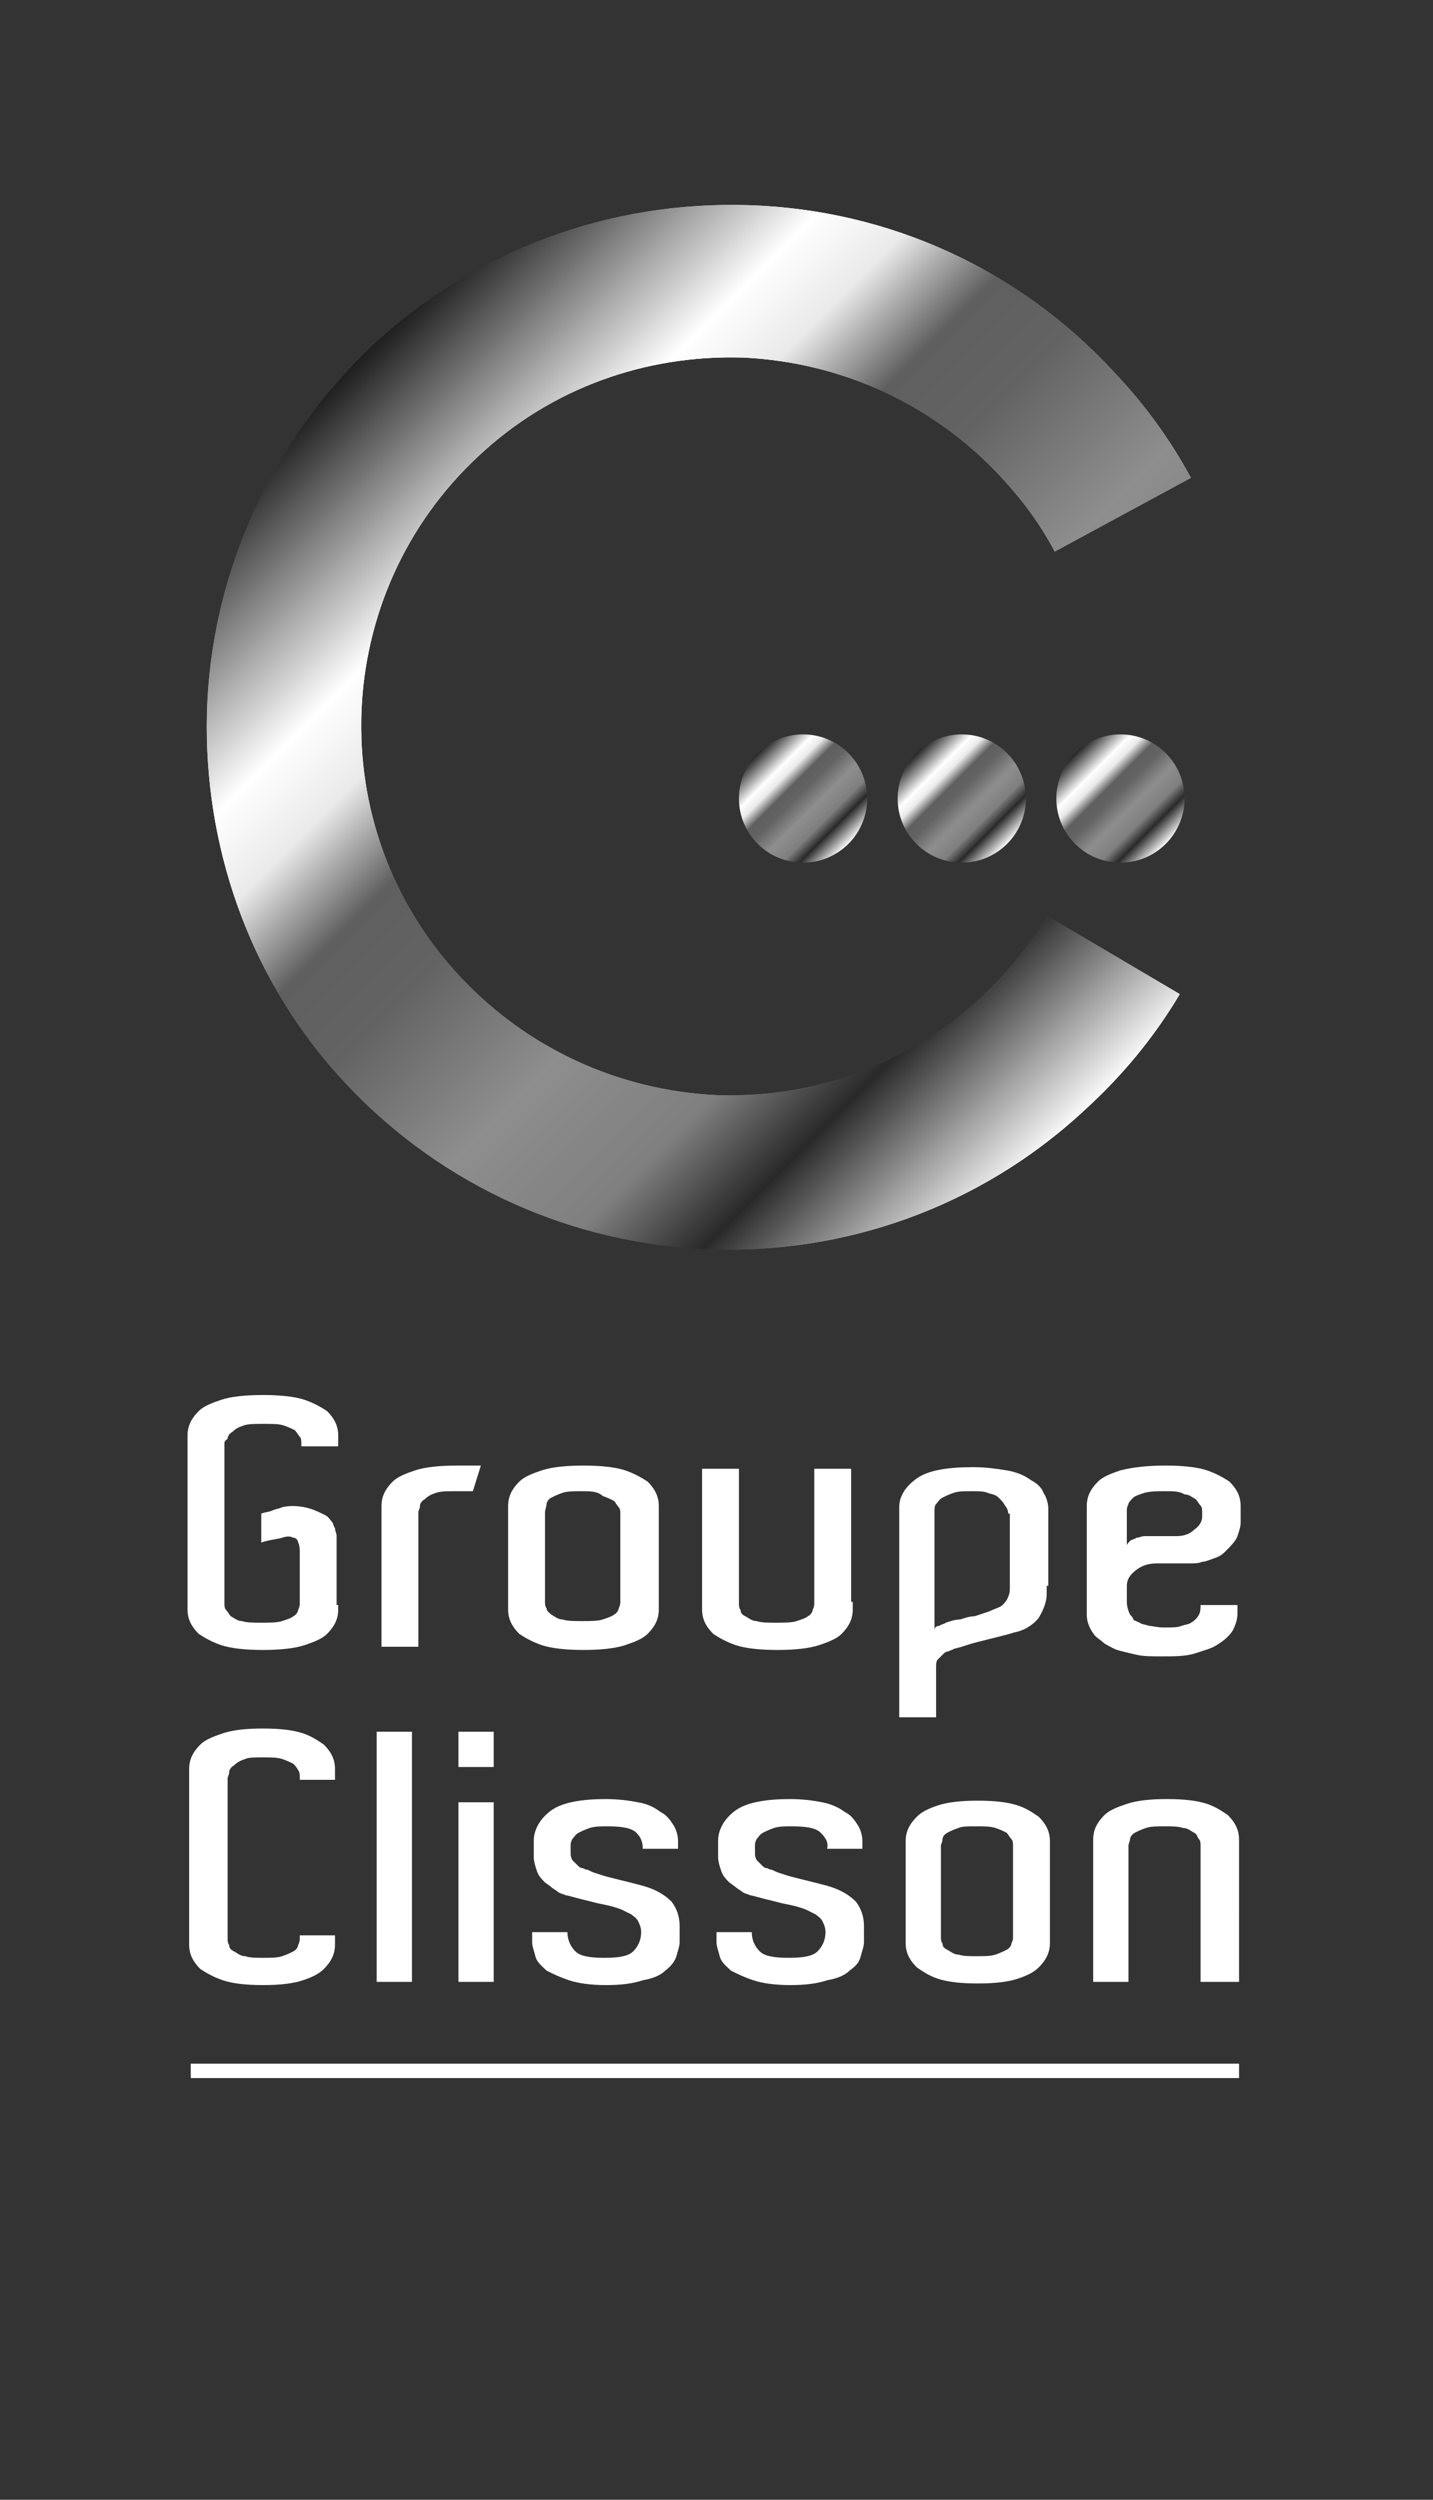
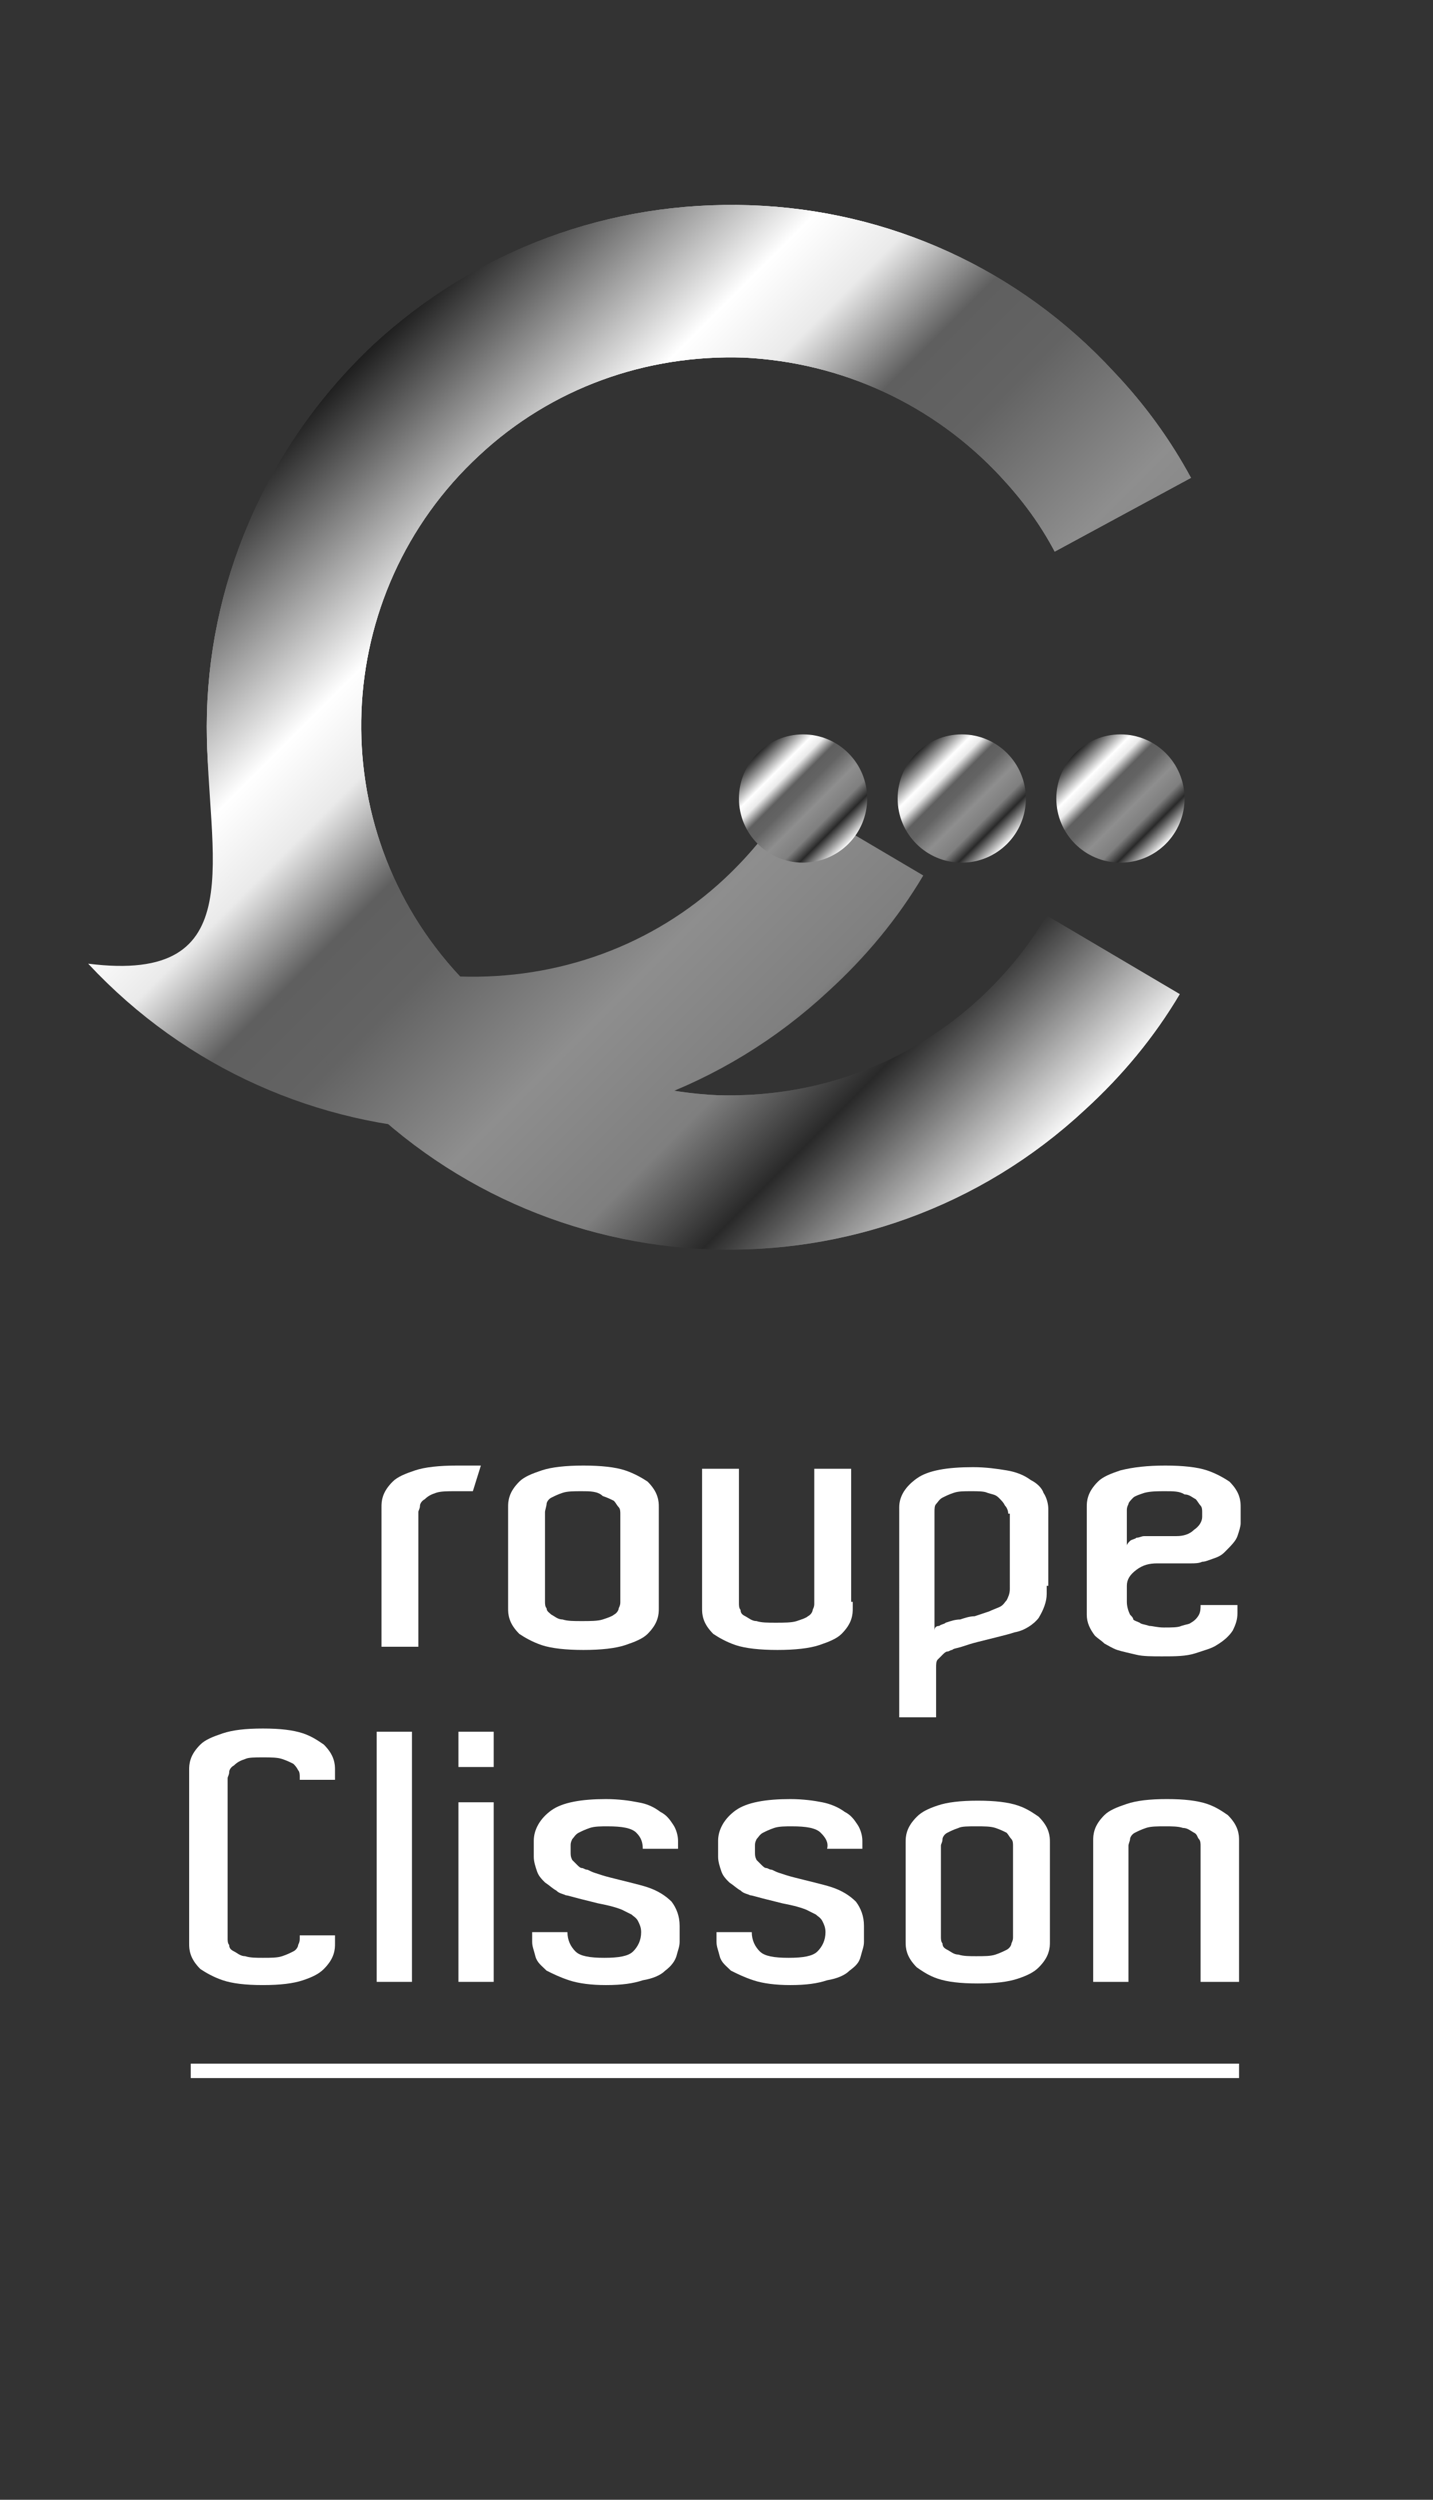
<svg xmlns="http://www.w3.org/2000/svg" xmlns:xlink="http://www.w3.org/1999/xlink" version="1.1" id="Calque_1" x="0px" y="0px" viewBox="0 0 89.4 155.9" style="enable-background:new 0 0 89.4 155.9;" xml:space="preserve">
  <rect x="0" y="0" width="89.4" height="155.9" fill="#333333" stroke="none" />
  <style type="text/css">
	.st0{fill:#FFFFFF;}
	.st1{fill:url(#SVGID_1_);}
	.st2{opacity:0.7;}
	.st3{fill:url(#SVGID_8_);}
	.st4{fill:url(#SVGID_9_);}
	.st5{fill:url(#SVGID_10_);}
</style>
  <g>
    <g>
      <g>
        <rect x="11.9" y="128.7" class="st0" width="65.4" height="0.9" />
      </g>
    </g>
  </g>
  <g>
-     <path class="st0" d="M21.1,100.1v0.2c0,0.2,0,0.4-0.1,0.7c-0.1,0.3-0.3,0.6-0.6,0.9c-0.3,0.3-0.8,0.5-1.4,0.7   c-0.6,0.2-1.5,0.3-2.6,0.3s-2-0.1-2.6-0.3c-0.6-0.2-1.1-0.5-1.4-0.7c-0.3-0.3-0.5-0.6-0.6-0.9c-0.1-0.3-0.1-0.5-0.1-0.7v-0.5v-9.6   v-0.6c0-0.2,0-0.4,0.1-0.7c0.1-0.3,0.3-0.6,0.6-0.9c0.3-0.3,0.8-0.5,1.4-0.7c0.6-0.2,1.5-0.3,2.6-0.3s2,0.1,2.6,0.3   c0.6,0.2,1.1,0.5,1.4,0.7c0.3,0.3,0.5,0.6,0.6,0.9c0.1,0.3,0.1,0.5,0.1,0.7v0.6h-2.3v-0.2c0-0.1,0-0.3-0.1-0.4s-0.2-0.3-0.3-0.4   c-0.2-0.1-0.4-0.2-0.7-0.3c-0.3-0.1-0.7-0.1-1.3-0.1c-0.5,0-0.9,0-1.2,0.1c-0.3,0.1-0.5,0.2-0.7,0.4c-0.2,0.1-0.3,0.3-0.3,0.4   S14,89.8,14,90v0.2v9.6v0.2c0,0.1,0,0.3,0.1,0.4s0.2,0.3,0.3,0.4c0.2,0.1,0.4,0.3,0.7,0.3c0.3,0.1,0.7,0.1,1.2,0.1   c0.5,0,1,0,1.3-0.1c0.3-0.1,0.6-0.2,0.7-0.3c0.2-0.1,0.3-0.3,0.3-0.4c0.1-0.2,0.1-0.3,0.1-0.4v-0.2v-1.1v-1.9c0-0.2,0-0.4-0.1-0.6   c0-0.1-0.1-0.3-0.3-0.3c-0.2-0.1-0.4-0.1-0.7,0s-0.7,0.1-1.3,0.3v-1.8c0.2-0.1,0.5-0.1,0.7-0.2c0.2-0.1,0.4-0.1,0.6-0.2   c0.4-0.1,0.9-0.1,1.4,0c0.5,0.1,0.9,0.3,1.3,0.5c0.2,0.1,0.3,0.3,0.4,0.4c0.1,0.1,0.1,0.3,0.2,0.4c0,0.2,0.1,0.3,0.1,0.5   c0,0.2,0,0.4,0,0.7v1.3V100.1z" />
    <path class="st0" d="M28.5,91.4c0.3,0,0.6,0,0.8,0c0.2,0,0.5,0,0.7,0L29.5,93c-0.2,0-0.4,0-0.6,0c-0.1,0-0.3,0-0.5,0   c-0.5,0-0.9,0-1.2,0.1c-0.3,0.1-0.5,0.2-0.7,0.4c-0.2,0.1-0.3,0.3-0.3,0.4c0,0.2-0.1,0.3-0.1,0.4v0.2v8.2h-2.3v-8.3V94   c0-0.2,0-0.4,0.1-0.7c0.1-0.3,0.3-0.6,0.6-0.9c0.3-0.3,0.8-0.5,1.4-0.7C26.5,91.5,27.4,91.4,28.5,91.4z" />
    <path class="st0" d="M41.1,100v0.3c0,0.2,0,0.4-0.1,0.7c-0.1,0.3-0.3,0.6-0.6,0.9c-0.3,0.3-0.8,0.5-1.4,0.7   c-0.6,0.2-1.5,0.3-2.6,0.3s-2-0.1-2.6-0.3c-0.6-0.2-1.1-0.5-1.4-0.7c-0.3-0.3-0.5-0.6-0.6-0.9c-0.1-0.3-0.1-0.5-0.1-0.7v-0.2V94   c0-0.2,0-0.4,0.1-0.7c0.1-0.3,0.3-0.6,0.6-0.9c0.3-0.3,0.8-0.5,1.4-0.7c0.6-0.2,1.5-0.3,2.6-0.3s2,0.1,2.6,0.3   c0.6,0.2,1.1,0.5,1.4,0.7c0.3,0.3,0.5,0.6,0.6,0.9c0.1,0.3,0.1,0.5,0.1,0.7V100z M38.7,99.8v-5.2v-0.2c0-0.1,0-0.3-0.1-0.4   s-0.2-0.3-0.3-0.4c-0.2-0.1-0.4-0.2-0.7-0.3C37.3,93,36.8,93,36.3,93c-0.5,0-0.9,0-1.2,0.1c-0.3,0.1-0.5,0.2-0.7,0.3   c-0.2,0.1-0.3,0.3-0.3,0.4S34,94.2,34,94.3v0.2v5.2v0.2c0,0.1,0,0.3,0.1,0.4c0,0.2,0.2,0.3,0.3,0.4c0.2,0.1,0.4,0.3,0.7,0.3   c0.3,0.1,0.7,0.1,1.2,0.1c0.5,0,1,0,1.3-0.1c0.3-0.1,0.6-0.2,0.7-0.3c0.2-0.1,0.3-0.3,0.3-0.4c0.1-0.2,0.1-0.3,0.1-0.4V99.8z" />
    <path class="st0" d="M53.2,99.9v0.4c0,0.2,0,0.4-0.1,0.7c-0.1,0.3-0.3,0.6-0.6,0.9c-0.3,0.3-0.8,0.5-1.4,0.7   c-0.6,0.2-1.5,0.3-2.6,0.3c-1.1,0-2-0.1-2.6-0.3c-0.6-0.2-1.1-0.5-1.4-0.7c-0.3-0.3-0.5-0.6-0.6-0.9c-0.1-0.3-0.1-0.5-0.1-0.7v-0.2   v-8.5h2.3v8.2h0v0.2c0,0.1,0,0.3,0.1,0.4c0,0.2,0.1,0.3,0.3,0.4c0.2,0.1,0.4,0.3,0.7,0.3c0.3,0.1,0.7,0.1,1.2,0.1   c0.5,0,1,0,1.3-0.1c0.3-0.1,0.6-0.2,0.7-0.3c0.2-0.1,0.3-0.3,0.3-0.4c0.1-0.2,0.1-0.3,0.1-0.4v-0.2h0v-8.2h2.3V99.9z" />
    <path class="st0" d="M65.3,98.9v0.5c0,0.5-0.2,1-0.5,1.5c-0.3,0.4-0.9,0.8-1.5,0.9c-0.3,0.1-0.7,0.2-1.1,0.3   c-0.4,0.1-0.8,0.2-1.2,0.3s-0.7,0.2-1,0.3c-0.3,0.1-0.5,0.1-0.6,0.2c-0.1,0-0.2,0.1-0.3,0.1c-0.1,0-0.2,0.1-0.3,0.2   c-0.1,0.1-0.2,0.2-0.3,0.3c-0.1,0.1-0.1,0.3-0.1,0.5v0.4v2.7h-2.3V94c0-0.7,0.4-1.3,1.1-1.8c0.7-0.5,1.9-0.7,3.5-0.7   c0.8,0,1.5,0.1,2.1,0.2c0.6,0.1,1.1,0.3,1.5,0.6c0.4,0.2,0.7,0.5,0.8,0.8c0.2,0.3,0.3,0.7,0.3,1v0.5V98.9z M62.9,94.4   c0-0.2-0.1-0.4-0.2-0.5c-0.1-0.2-0.2-0.3-0.4-0.5s-0.4-0.2-0.7-0.3C61.4,93,61,93,60.6,93c-0.5,0-0.8,0-1.1,0.1   c-0.3,0.1-0.5,0.2-0.7,0.3c-0.2,0.1-0.3,0.3-0.4,0.4s-0.1,0.3-0.1,0.5v4.6V99v2.7c0-0.2,0.1-0.3,0.3-0.3c0.1-0.1,0.3-0.1,0.4-0.2   c0.3-0.1,0.6-0.2,0.9-0.2c0.3-0.1,0.6-0.2,0.9-0.2c0.3-0.1,0.6-0.2,0.9-0.3c0.2-0.1,0.5-0.2,0.7-0.3c0.2-0.1,0.3-0.3,0.4-0.4   c0.1-0.2,0.2-0.4,0.2-0.7v-0.1V94.4z" />
    <path class="st0" d="M72.7,91.4c1.1,0,2,0.1,2.6,0.3c0.6,0.2,1.1,0.5,1.4,0.7c0.3,0.3,0.5,0.6,0.6,0.9c0.1,0.3,0.1,0.5,0.1,0.7v0.5   v0V95c0,0.2-0.1,0.5-0.2,0.8c-0.1,0.3-0.4,0.6-0.8,1c-0.2,0.2-0.4,0.3-0.7,0.4c-0.3,0.1-0.5,0.2-0.7,0.2c-0.2,0.1-0.5,0.1-0.7,0.1   h-2.1c-0.5,0-0.9,0.1-1.3,0.4c-0.4,0.3-0.6,0.6-0.6,1v1c0,0.3,0.1,0.6,0.2,0.8c0.1,0.1,0.2,0.2,0.2,0.3c0.1,0.1,0.2,0.1,0.4,0.2   c0.1,0.1,0.3,0.1,0.6,0.2c0.2,0,0.5,0.1,0.9,0.1c0.5,0,0.9,0,1.1-0.1c0.3-0.1,0.5-0.1,0.6-0.2c0.2-0.1,0.4-0.3,0.5-0.5   c0.1-0.2,0.1-0.4,0.1-0.6h2.3v0.5c0,0.4-0.1,0.7-0.3,1.1c-0.2,0.3-0.5,0.6-1,0.9c-0.3,0.2-0.7,0.3-1.3,0.5s-1.3,0.2-2.1,0.2   c-0.6,0-1.2,0-1.6-0.1s-0.9-0.2-1.2-0.3c-0.3-0.1-0.6-0.3-0.8-0.4c-0.2-0.2-0.4-0.3-0.6-0.5c-0.3-0.4-0.5-0.8-0.5-1.3v-0.5v-1v-4.3   v0V94c0-0.2,0-0.4,0.1-0.7c0.1-0.3,0.3-0.6,0.6-0.9c0.3-0.3,0.8-0.5,1.4-0.7C70.7,91.5,71.6,91.4,72.7,91.4z M75,94.5v-0.2   c0-0.1,0-0.3-0.1-0.4s-0.2-0.3-0.3-0.4c-0.2-0.1-0.4-0.3-0.7-0.3C73.6,93,73.2,93,72.7,93c-0.5,0-0.9,0-1.3,0.1   c-0.3,0.1-0.6,0.2-0.7,0.3s-0.3,0.3-0.3,0.4c-0.1,0.2-0.1,0.3-0.1,0.4v0.2v0v0.2v1.8c0-0.1,0.1-0.2,0.2-0.3   c0.1-0.1,0.3-0.1,0.4-0.2c0.2,0,0.3-0.1,0.5-0.1c0.2,0,0.3,0,0.4,0h1.6c0.4,0,0.8-0.1,1.1-0.4c0.3-0.2,0.5-0.5,0.5-0.8V94.5   L75,94.5z" />
  </g>
  <g>
    <path class="st0" d="M18.7,111v-0.2c0-0.1,0-0.3-0.1-0.4c-0.1-0.2-0.2-0.3-0.3-0.4c-0.2-0.1-0.4-0.2-0.7-0.3   c-0.3-0.1-0.7-0.1-1.2-0.1c-0.5,0-0.9,0-1.1,0.1c-0.3,0.1-0.5,0.2-0.7,0.4c-0.2,0.1-0.3,0.3-0.3,0.4c0,0.2-0.1,0.3-0.1,0.4v0.2v9.6   v0.2c0,0.1,0,0.3,0.1,0.4c0,0.2,0.1,0.3,0.3,0.4c0.2,0.1,0.4,0.3,0.7,0.3c0.3,0.1,0.7,0.1,1.1,0.1c0.5,0,0.9,0,1.2-0.1   c0.3-0.1,0.5-0.2,0.7-0.3c0.2-0.1,0.3-0.3,0.3-0.4c0.1-0.2,0.1-0.3,0.1-0.4v-0.2h2.2v0.5c0,0.2,0,0.4-0.1,0.7   c-0.1,0.3-0.3,0.6-0.6,0.9c-0.3,0.3-0.7,0.5-1.3,0.7c-0.6,0.2-1.4,0.3-2.5,0.3c-1.1,0-1.9-0.1-2.5-0.3c-0.6-0.2-1.1-0.5-1.4-0.7   c-0.3-0.3-0.5-0.6-0.6-0.9c-0.1-0.3-0.1-0.5-0.1-0.7v-0.5V111v-0.6c0-0.2,0-0.4,0.1-0.7c0.1-0.3,0.3-0.6,0.6-0.9   c0.3-0.3,0.8-0.5,1.4-0.7c0.6-0.2,1.4-0.3,2.5-0.3c1.1,0,1.9,0.1,2.5,0.3c0.6,0.2,1,0.5,1.3,0.7c0.3,0.3,0.5,0.6,0.6,0.9   c0.1,0.3,0.1,0.5,0.1,0.7v0.6H18.7z" />
    <path class="st0" d="M23.5,108h2.2v15.6h-2.2V108z" />
    <path class="st0" d="M30.8,108v2.2h-2.2V108H30.8z M28.6,112.4h2.2v11.2h-2.2V112.4z" />
    <path class="st0" d="M39.7,114.3c-0.3-0.3-0.9-0.4-1.8-0.4c-0.4,0-0.8,0-1.1,0.1c-0.3,0.1-0.5,0.2-0.7,0.3   c-0.2,0.1-0.3,0.3-0.4,0.4c-0.1,0.2-0.1,0.3-0.1,0.4v0.4c0,0.2,0,0.3,0.1,0.5c0.1,0.1,0.2,0.2,0.3,0.3c0.1,0.1,0.2,0.2,0.3,0.2   c0.1,0,0.2,0.1,0.3,0.1c0.1,0,0.2,0.1,0.5,0.2c0.3,0.1,0.6,0.2,1,0.3c0.4,0.1,0.8,0.2,1.2,0.3c0.4,0.1,0.8,0.2,1.1,0.3   c0.6,0.2,1.1,0.5,1.5,0.9c0.3,0.4,0.5,0.9,0.5,1.5v1c0,0.3-0.1,0.5-0.2,0.9c-0.1,0.3-0.3,0.6-0.7,0.9c-0.3,0.3-0.8,0.5-1.4,0.6   c-0.6,0.2-1.3,0.3-2.3,0.3c-0.9,0-1.7-0.1-2.3-0.3c-0.6-0.2-1-0.4-1.4-0.6c-0.3-0.3-0.6-0.5-0.7-0.9s-0.2-0.6-0.2-0.9v-0.6h2.2   c0,0.5,0.2,0.9,0.5,1.2c0.3,0.3,0.9,0.4,1.8,0.4c0.9,0,1.5-0.1,1.8-0.4c0.3-0.3,0.5-0.7,0.5-1.2c0-0.3-0.1-0.5-0.2-0.7   s-0.3-0.3-0.4-0.4c-0.2-0.1-0.4-0.2-0.6-0.3c-0.5-0.2-1-0.3-1.5-0.4c-0.4-0.1-0.8-0.2-1.2-0.3c-0.4-0.1-0.7-0.2-0.8-0.2   c-0.2-0.1-0.4-0.1-0.6-0.3c-0.2-0.1-0.4-0.3-0.7-0.5c-0.2-0.2-0.4-0.4-0.5-0.7c-0.1-0.3-0.2-0.6-0.2-0.9v-1c0-0.7,0.4-1.4,1.1-1.9   c0.7-0.5,1.9-0.7,3.4-0.7c0.8,0,1.5,0.1,2,0.2c0.6,0.1,1,0.3,1.4,0.6c0.4,0.2,0.6,0.5,0.8,0.8c0.2,0.3,0.3,0.7,0.3,1v0.5h-2.2   C40.1,114.9,40,114.6,39.7,114.3z" />
    <path class="st0" d="M51.2,114.3c-0.3-0.3-0.9-0.4-1.8-0.4c-0.4,0-0.8,0-1.1,0.1c-0.3,0.1-0.5,0.2-0.7,0.3   c-0.2,0.1-0.3,0.3-0.4,0.4c-0.1,0.2-0.1,0.3-0.1,0.4v0.4c0,0.2,0,0.3,0.1,0.5c0.1,0.1,0.2,0.2,0.3,0.3c0.1,0.1,0.2,0.2,0.3,0.2   c0.1,0,0.2,0.1,0.3,0.1c0.1,0,0.2,0.1,0.5,0.2c0.3,0.1,0.6,0.2,1,0.3c0.4,0.1,0.8,0.2,1.2,0.3c0.4,0.1,0.8,0.2,1.1,0.3   c0.6,0.2,1.1,0.5,1.5,0.9c0.3,0.4,0.5,0.9,0.5,1.5v1c0,0.3-0.1,0.5-0.2,0.9s-0.3,0.6-0.7,0.9c-0.3,0.3-0.8,0.5-1.4,0.6   c-0.6,0.2-1.3,0.3-2.3,0.3c-0.9,0-1.7-0.1-2.3-0.3c-0.6-0.2-1-0.4-1.4-0.6c-0.3-0.3-0.6-0.5-0.7-0.9s-0.2-0.6-0.2-0.9v-0.6h2.2   c0,0.5,0.2,0.9,0.5,1.2c0.3,0.3,0.9,0.4,1.8,0.4c0.9,0,1.5-0.1,1.8-0.4c0.3-0.3,0.5-0.7,0.5-1.2c0-0.3-0.1-0.5-0.2-0.7   s-0.3-0.3-0.4-0.4c-0.2-0.1-0.4-0.2-0.6-0.3c-0.5-0.2-1-0.3-1.5-0.4c-0.4-0.1-0.8-0.2-1.2-0.3c-0.4-0.1-0.7-0.2-0.8-0.2   c-0.2-0.1-0.4-0.1-0.6-0.3c-0.2-0.1-0.4-0.3-0.7-0.5c-0.2-0.2-0.4-0.4-0.5-0.7c-0.1-0.3-0.2-0.6-0.2-0.9v-1c0-0.7,0.4-1.4,1.1-1.9   c0.7-0.5,1.9-0.7,3.4-0.7c0.8,0,1.5,0.1,2,0.2s1,0.3,1.4,0.6c0.4,0.2,0.6,0.5,0.8,0.8c0.2,0.3,0.3,0.7,0.3,1v0.5h-2.2   C51.7,114.9,51.5,114.6,51.2,114.3z" />
    <path class="st0" d="M65.5,120.8v0.3c0,0.2,0,0.4-0.1,0.7s-0.3,0.6-0.6,0.9c-0.3,0.3-0.7,0.5-1.3,0.7c-0.6,0.2-1.4,0.3-2.5,0.3   c-1.1,0-1.9-0.1-2.5-0.3c-0.6-0.2-1-0.5-1.3-0.7c-0.3-0.3-0.5-0.6-0.6-0.9s-0.1-0.5-0.1-0.7V121v-6.1c0-0.2,0-0.4,0.1-0.7   s0.3-0.6,0.6-0.9c0.3-0.3,0.7-0.5,1.3-0.7c0.6-0.2,1.4-0.3,2.5-0.3c1.1,0,1.9,0.1,2.5,0.3c0.6,0.2,1,0.5,1.3,0.7   c0.3,0.3,0.5,0.6,0.6,0.9s0.1,0.5,0.1,0.7V120.8z M63.2,120.6v-5.3v-0.2c0-0.1,0-0.3-0.1-0.4s-0.2-0.3-0.3-0.4   c-0.2-0.1-0.4-0.2-0.7-0.3c-0.3-0.1-0.7-0.1-1.2-0.1c-0.5,0-0.9,0-1.1,0.1c-0.3,0.1-0.5,0.2-0.7,0.3c-0.2,0.1-0.3,0.3-0.3,0.4   c0,0.2-0.1,0.3-0.1,0.4v0.2v5.3v0.2c0,0.1,0,0.3,0.1,0.4c0,0.2,0.1,0.3,0.3,0.4c0.2,0.1,0.4,0.3,0.7,0.3c0.3,0.1,0.7,0.1,1.1,0.1   c0.5,0,0.9,0,1.2-0.1c0.3-0.1,0.5-0.2,0.7-0.3c0.2-0.1,0.3-0.3,0.3-0.4c0.1-0.2,0.1-0.3,0.1-0.4V120.6z" />
    <path class="st0" d="M77.1,123.6h-2.2v-8.3v-0.2c0-0.1,0-0.3-0.1-0.4s-0.1-0.3-0.3-0.4c-0.2-0.1-0.4-0.3-0.7-0.3   c-0.3-0.1-0.7-0.1-1.1-0.1c-0.5,0-0.9,0-1.2,0.1c-0.3,0.1-0.5,0.2-0.7,0.3c-0.2,0.1-0.3,0.3-0.3,0.4s-0.1,0.3-0.1,0.4v0.2v8.3h-2.2   v-8.4v-0.4c0-0.2,0-0.4,0.1-0.7s0.3-0.6,0.6-0.9c0.3-0.3,0.8-0.5,1.4-0.7c0.6-0.2,1.4-0.3,2.5-0.3c1.1,0,1.9,0.1,2.5,0.3   c0.6,0.2,1,0.5,1.3,0.7c0.3,0.3,0.5,0.6,0.6,0.9s0.1,0.5,0.1,0.7v0.2V123.6z" />
  </g>
  <g>
    <g>
      <g>
        <linearGradient id="SVGID_1_" gradientUnits="userSpaceOnUse" x1="68.731" y1="68.611" x2="22.491" y2="22.37">
          <stop offset="0" style="stop-color:#FFFFFF" />
          <stop offset="0.169" style="stop-color:#292929" />
          <stop offset="0.264" style="stop-color:#7F7F7F" />
          <stop offset="0.396" style="stop-color:#8E8E8E" />
          <stop offset="0.542" style="stop-color:#636363" />
          <stop offset="0.626" style="stop-color:#5F5F5F" />
          <stop offset="0.718" style="stop-color:#EAEAEA" />
          <stop offset="0.791" style="stop-color:#FFFFFF" />
          <stop offset="1" style="stop-color:#1F1F1F" />
        </linearGradient>
-         <path class="st1" d="M12.9,45.3c0-8.7,3.6-17.4,10.4-23.8c6.4-5.9,14.7-9,23.5-8.7c8.7,0.3,16.8,4,22.7,10.4     c1.9,2,3.5,4.2,4.8,6.6l-8.5,4.6c-0.9-1.7-2-3.2-3.4-4.7c-4.2-4.5-9.9-7.1-16-7.4c-6.1-0.2-12,1.9-16.5,6.1     c-9.3,8.6-9.9,23.2-1.2,32.5c4.2,4.5,9.9,7.1,16,7.4c6.1,0.2,12-1.9,16.5-6.1c1.6-1.5,3-3.2,4.1-5.1l8.3,4.9     c-1.6,2.7-3.6,5.1-5.9,7.2c-13.2,12.3-33.9,11.5-46.2-1.7C15.8,61.4,12.9,53.4,12.9,45.3z" />
+         <path class="st1" d="M12.9,45.3c0-8.7,3.6-17.4,10.4-23.8c6.4-5.9,14.7-9,23.5-8.7c8.7,0.3,16.8,4,22.7,10.4     c1.9,2,3.5,4.2,4.8,6.6l-8.5,4.6c-0.9-1.7-2-3.2-3.4-4.7c-4.2-4.5-9.9-7.1-16-7.4c-6.1-0.2-12,1.9-16.5,6.1     c-9.3,8.6-9.9,23.2-1.2,32.5c6.1,0.2,12-1.9,16.5-6.1c1.6-1.5,3-3.2,4.1-5.1l8.3,4.9     c-1.6,2.7-3.6,5.1-5.9,7.2c-13.2,12.3-33.9,11.5-46.2-1.7C15.8,61.4,12.9,53.4,12.9,45.3z" />
      </g>
      <g>
        <g>
          <defs>
            <path id="SVGID_2_" d="M12.9,45.3c0-8.7,3.6-17.4,10.4-23.8c6.4-5.9,14.7-9,23.5-8.7c8.7,0.3,16.8,4,22.7,10.4       c1.9,2,3.5,4.2,4.8,6.6l-8.5,4.6c-0.9-1.7-2-3.2-3.4-4.7c-4.2-4.5-9.9-7.1-16-7.4c-6.1-0.2-12,1.9-16.5,6.1       c-9.3,8.6-9.9,23.2-1.2,32.5c4.2,4.5,9.9,7.1,16,7.4c6.1,0.2,12-1.9,16.5-6.1c1.6-1.5,3-3.2,4.1-5.1l8.3,4.9       c-1.6,2.7-3.6,5.1-5.9,7.2c-13.2,12.3-33.9,11.5-46.2-1.7C15.8,61.4,12.9,53.4,12.9,45.3z" />
          </defs>
          <linearGradient id="SVGID_3_" gradientUnits="userSpaceOnUse" x1="68.731" y1="68.611" x2="22.491" y2="22.37">
            <stop offset="0" style="stop-color:#FFFFFF" />
            <stop offset="0.169" style="stop-color:#292929" />
            <stop offset="0.264" style="stop-color:#7F7F7F" />
            <stop offset="0.396" style="stop-color:#8E8E8E" />
            <stop offset="0.542" style="stop-color:#636363" />
            <stop offset="0.626" style="stop-color:#5F5F5F" />
            <stop offset="0.718" style="stop-color:#EAEAEA" />
            <stop offset="0.791" style="stop-color:#FFFFFF" />
            <stop offset="1" style="stop-color:#1F1F1F" />
          </linearGradient>
          <use xlink:href="#SVGID_2_" style="overflow:visible;fill:url(#SVGID_3_);" />
          <clipPath id="SVGID_4_">
            <use xlink:href="#SVGID_2_" style="overflow:visible;" />
          </clipPath>
        </g>
      </g>
      <g class="st2">
        <g>
          <defs>
            <path id="SVGID_5_" d="M12.9,45.3c0-8.7,3.6-17.4,10.4-23.8c6.4-5.9,14.7-9,23.5-8.7c8.7,0.3,16.8,4,22.7,10.4       c1.9,2,3.5,4.2,4.8,6.6l-8.5,4.6c-0.9-1.7-2-3.2-3.4-4.7c-4.2-4.5-9.9-7.1-16-7.4c-6.1-0.2-12,1.9-16.5,6.1       c-9.3,8.6-9.9,23.2-1.2,32.5c4.2,4.5,9.9,7.1,16,7.4c6.1,0.2,12-1.9,16.5-6.1c1.6-1.5,3-3.2,4.1-5.1l8.3,4.9       c-1.6,2.7-3.6,5.1-5.9,7.2c-13.2,12.3-33.9,11.5-46.2-1.7C15.8,61.4,12.9,53.4,12.9,45.3z" />
          </defs>
          <linearGradient id="SVGID_6_" gradientUnits="userSpaceOnUse" x1="68.731" y1="68.611" x2="22.491" y2="22.37">
            <stop offset="0" style="stop-color:#FFFFFF" />
            <stop offset="0.169" style="stop-color:#292929" />
            <stop offset="0.264" style="stop-color:#7F7F7F" />
            <stop offset="0.396" style="stop-color:#8E8E8E" />
            <stop offset="0.542" style="stop-color:#636363" />
            <stop offset="0.626" style="stop-color:#5F5F5F" />
            <stop offset="0.718" style="stop-color:#EAEAEA" />
            <stop offset="0.791" style="stop-color:#FFFFFF" />
            <stop offset="1" style="stop-color:#1F1F1F" />
          </linearGradient>
          <use xlink:href="#SVGID_5_" style="overflow:visible;fill:url(#SVGID_6_);" />
          <clipPath id="SVGID_7_">
            <use xlink:href="#SVGID_5_" style="overflow:visible;" />
          </clipPath>
        </g>
      </g>
    </g>
  </g>
  <linearGradient id="SVGID_8_" gradientUnits="userSpaceOnUse" x1="52.92" y1="52.68" x2="47.199" y2="46.958">
    <stop offset="0" style="stop-color:#FFFFFF" />
    <stop offset="0.169" style="stop-color:#292929" />
    <stop offset="0.264" style="stop-color:#7F7F7F" />
    <stop offset="0.396" style="stop-color:#8E8E8E" />
    <stop offset="0.542" style="stop-color:#636363" />
    <stop offset="0.626" style="stop-color:#5F5F5F" />
    <stop offset="0.718" style="stop-color:#EAEAEA" />
    <stop offset="0.791" style="stop-color:#FFFFFF" />
    <stop offset="1" style="stop-color:#1F1F1F" />
  </linearGradient>
  <circle class="st3" cx="50.1" cy="49.8" r="4" />
  <linearGradient id="SVGID_9_" gradientUnits="userSpaceOnUse" x1="62.837" y1="52.68" x2="57.116" y2="46.958">
    <stop offset="0" style="stop-color:#FFFFFF" />
    <stop offset="0.169" style="stop-color:#292929" />
    <stop offset="0.264" style="stop-color:#7F7F7F" />
    <stop offset="0.396" style="stop-color:#8E8E8E" />
    <stop offset="0.542" style="stop-color:#636363" />
    <stop offset="0.626" style="stop-color:#5F5F5F" />
    <stop offset="0.718" style="stop-color:#EAEAEA" />
    <stop offset="0.791" style="stop-color:#FFFFFF" />
    <stop offset="1" style="stop-color:#1F1F1F" />
  </linearGradient>
  <circle class="st4" cx="60" cy="49.8" r="4" />
  <linearGradient id="SVGID_10_" gradientUnits="userSpaceOnUse" x1="72.753" y1="52.68" x2="67.032" y2="46.958">
    <stop offset="0" style="stop-color:#FFFFFF" />
    <stop offset="0.169" style="stop-color:#292929" />
    <stop offset="0.264" style="stop-color:#7F7F7F" />
    <stop offset="0.396" style="stop-color:#8E8E8E" />
    <stop offset="0.542" style="stop-color:#636363" />
    <stop offset="0.626" style="stop-color:#5F5F5F" />
    <stop offset="0.718" style="stop-color:#EAEAEA" />
    <stop offset="0.791" style="stop-color:#FFFFFF" />
    <stop offset="1" style="stop-color:#1F1F1F" />
  </linearGradient>
  <circle class="st5" cx="69.9" cy="49.8" r="4" />
</svg>